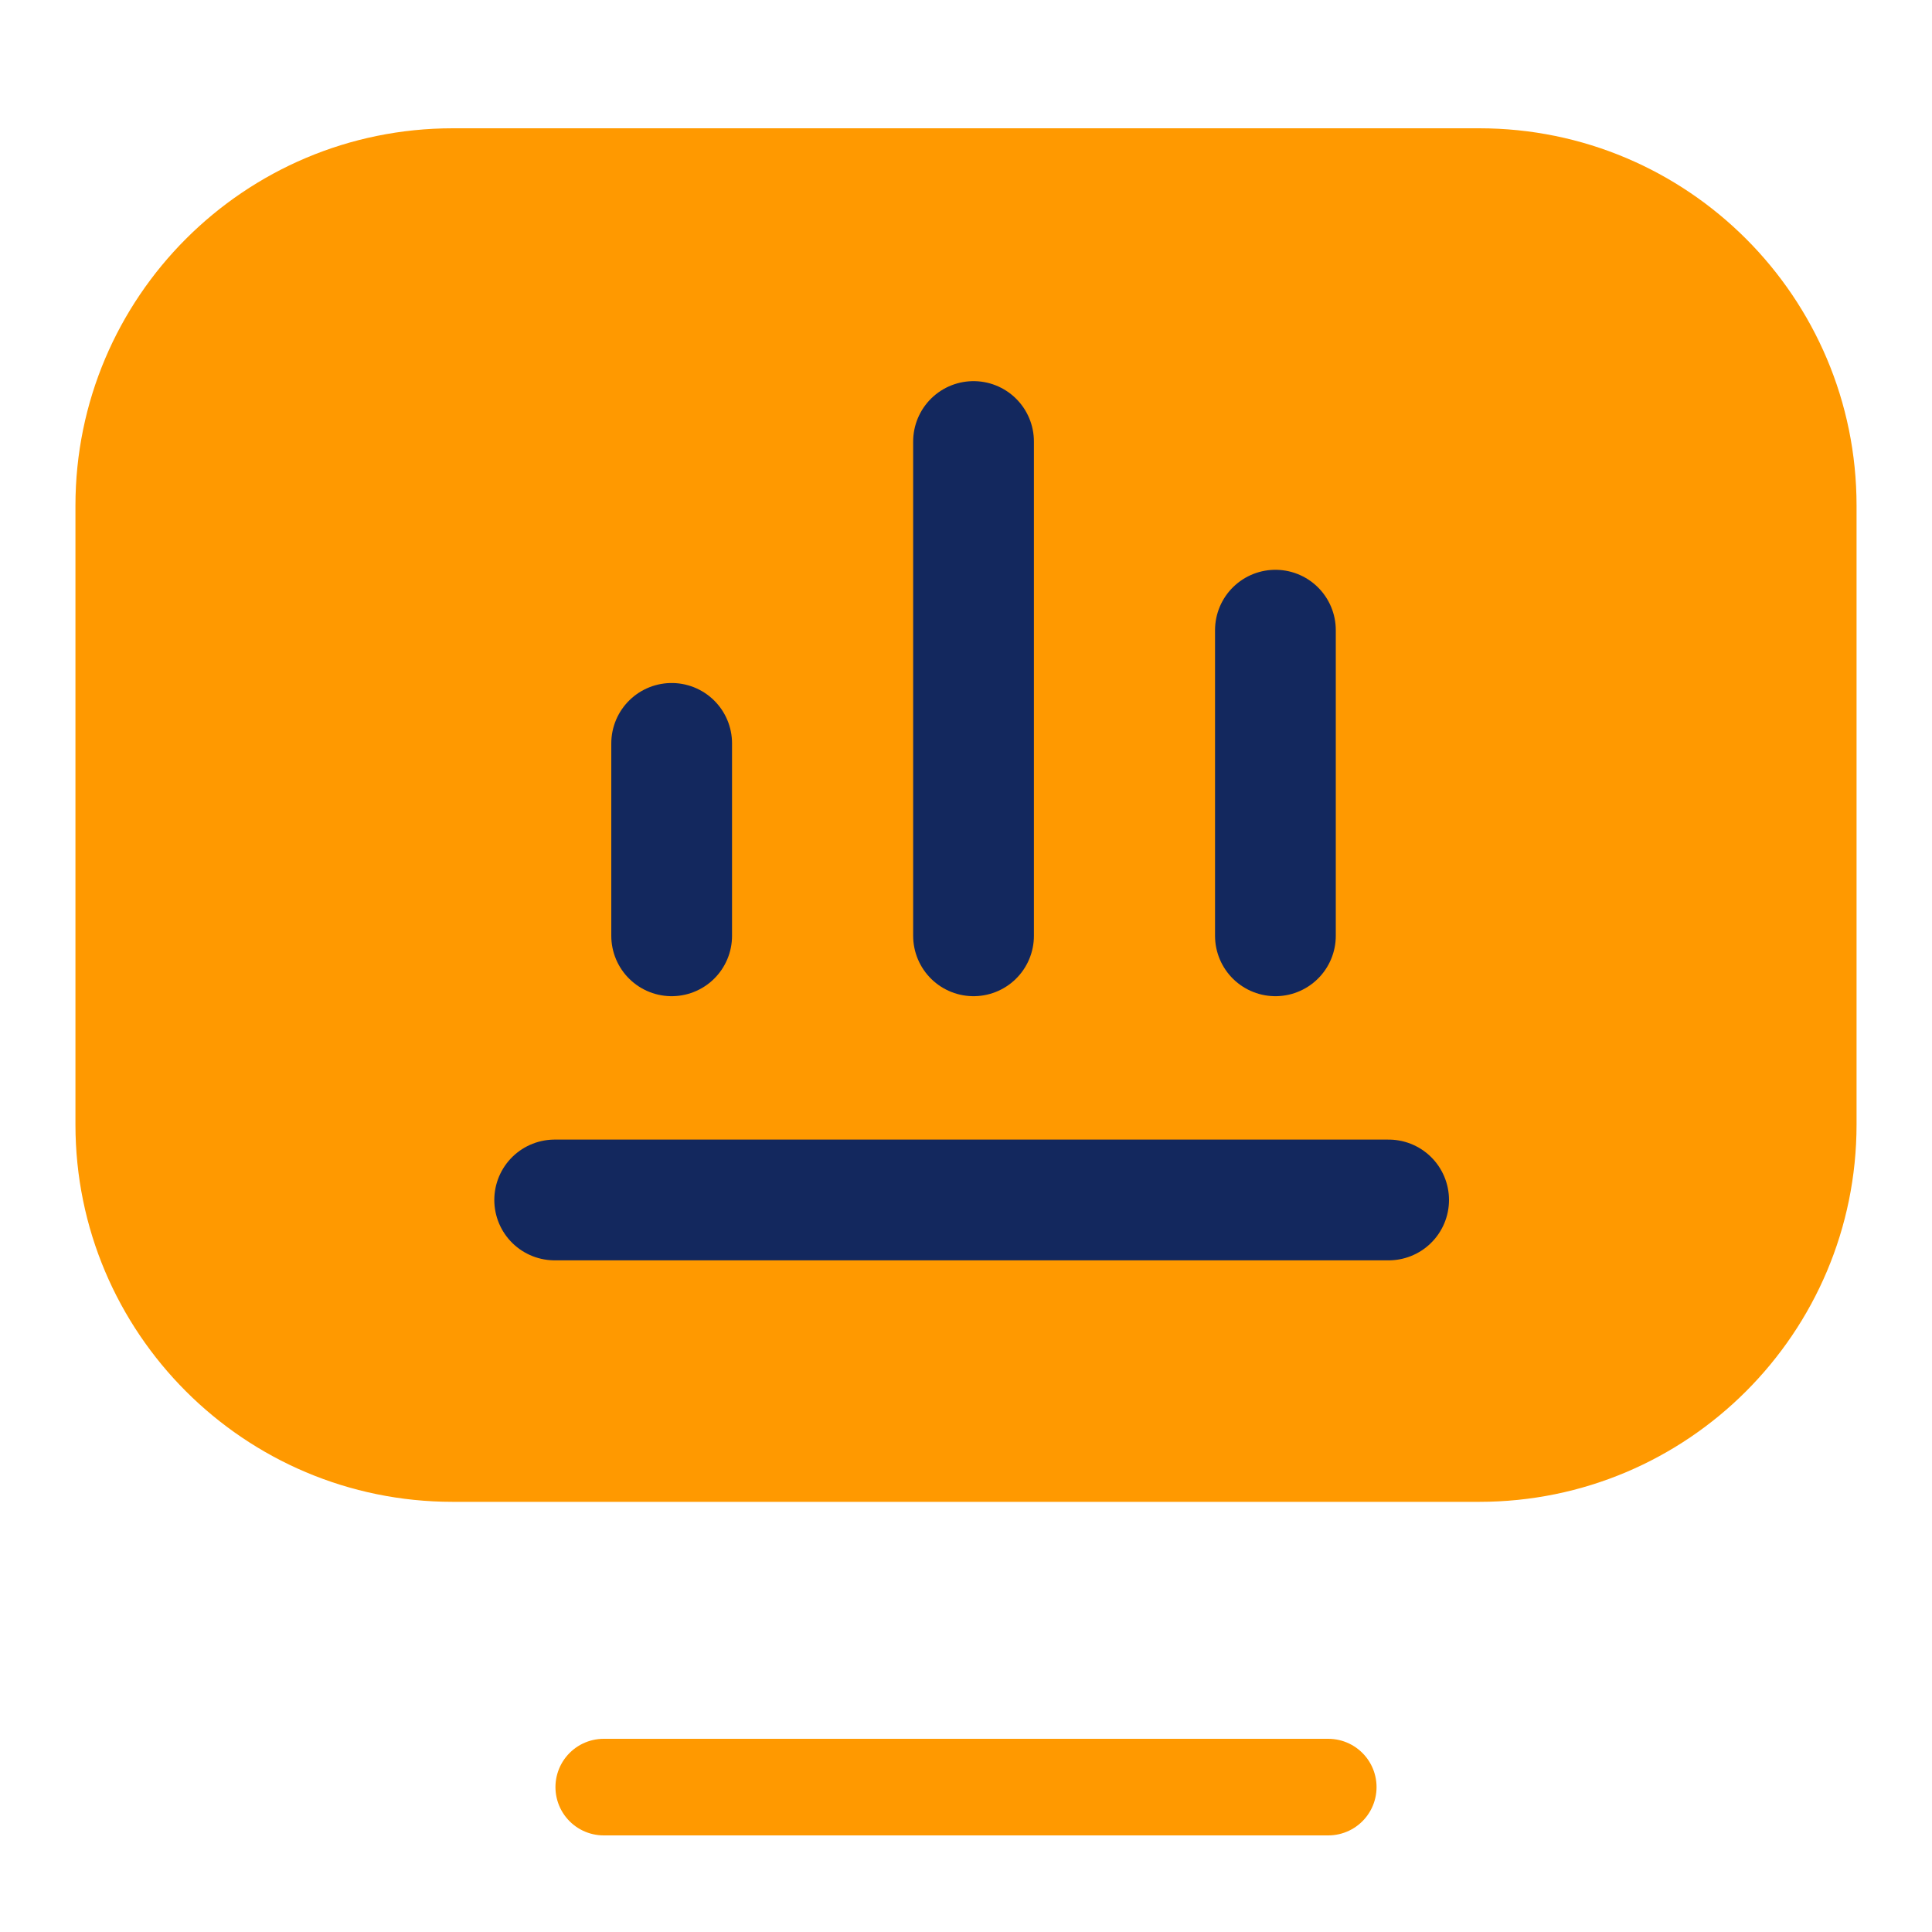
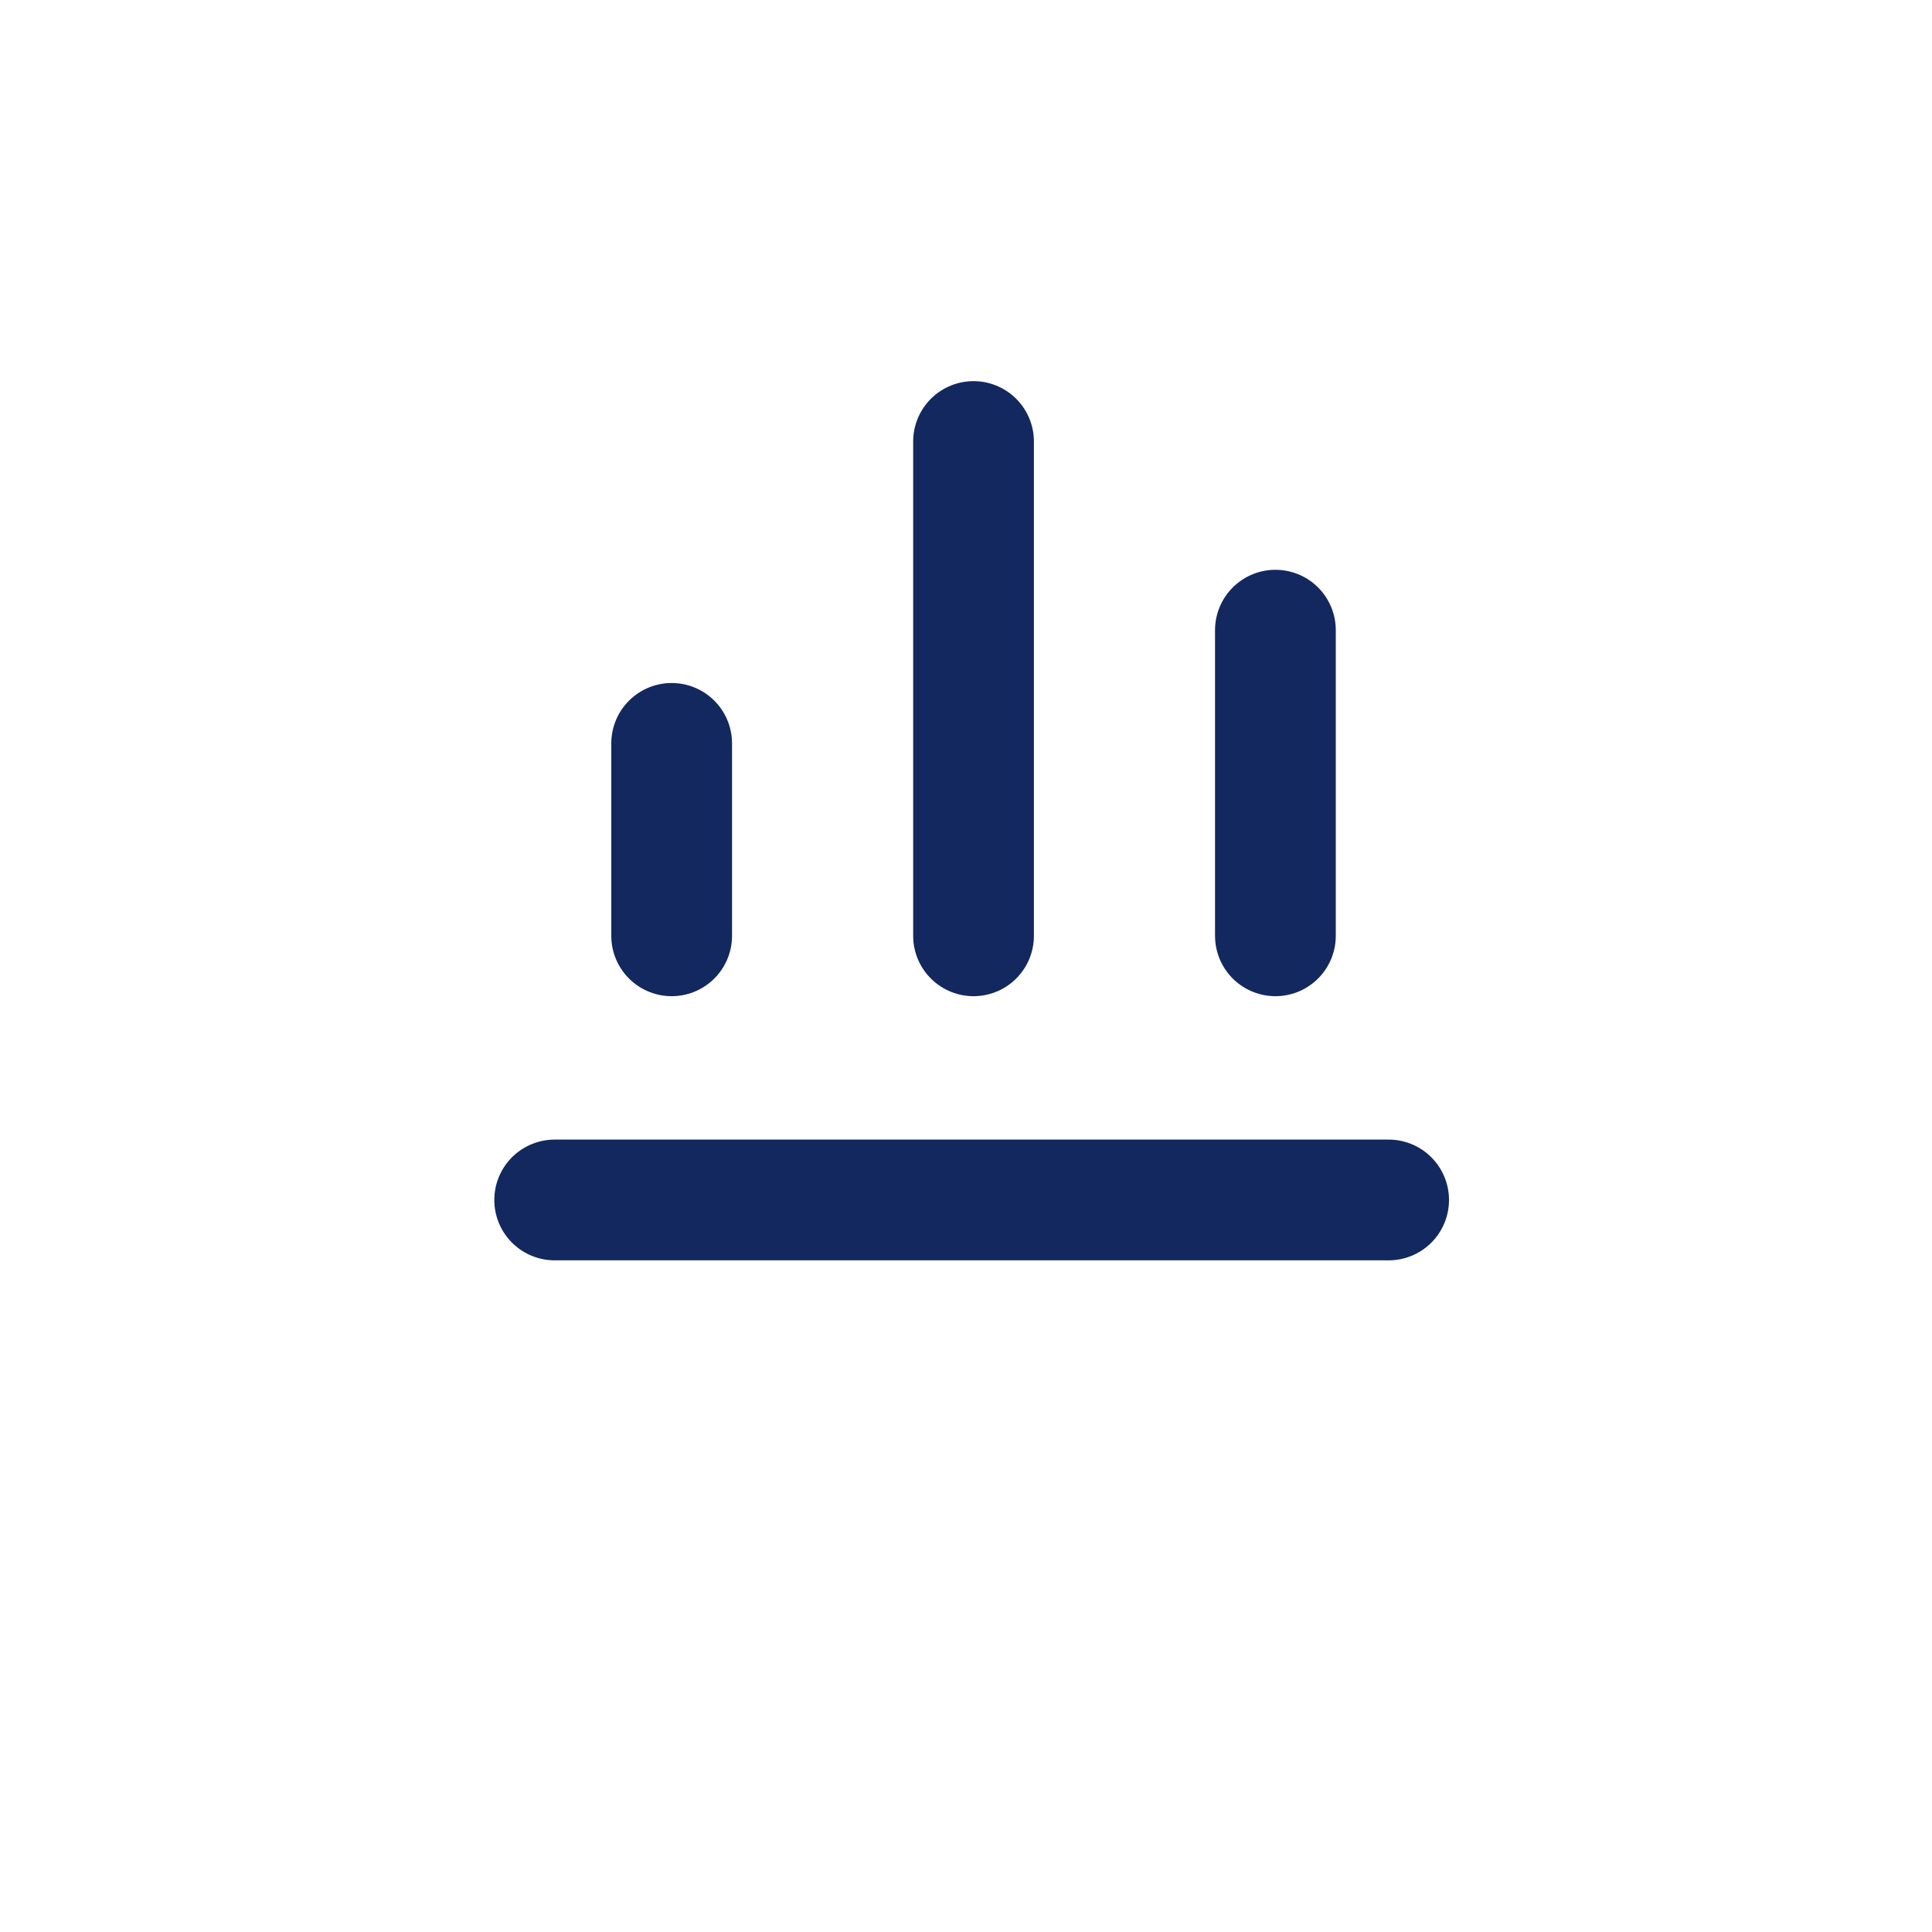
<svg xmlns="http://www.w3.org/2000/svg" width="40" height="40" viewBox="0 0 40 40" fill="none">
-   <path d="M38.438 10.469V23.281C38.438 27.596 34.94 31.094 30.625 31.094H9.373C5.06 31.094 1.562 27.597 1.562 23.283V10.469C1.562 6.154 5.06 2.656 9.375 2.656H30.625C34.94 2.656 38.438 6.154 38.438 10.469Z" fill="#FF9900" />
-   <path d="M27.5 37H12.5" stroke="#FF9900" stroke-width="2" stroke-miterlimit="10" stroke-linecap="round" stroke-linejoin="round" />
  <path d="M28.75 24.844H11.484M20.156 19.375V9.141M26.406 19.375V13.047M13.906 15.391V19.375" stroke="#13285E" stroke-width="2.5" stroke-miterlimit="10" stroke-linecap="round" stroke-linejoin="round" />
</svg>